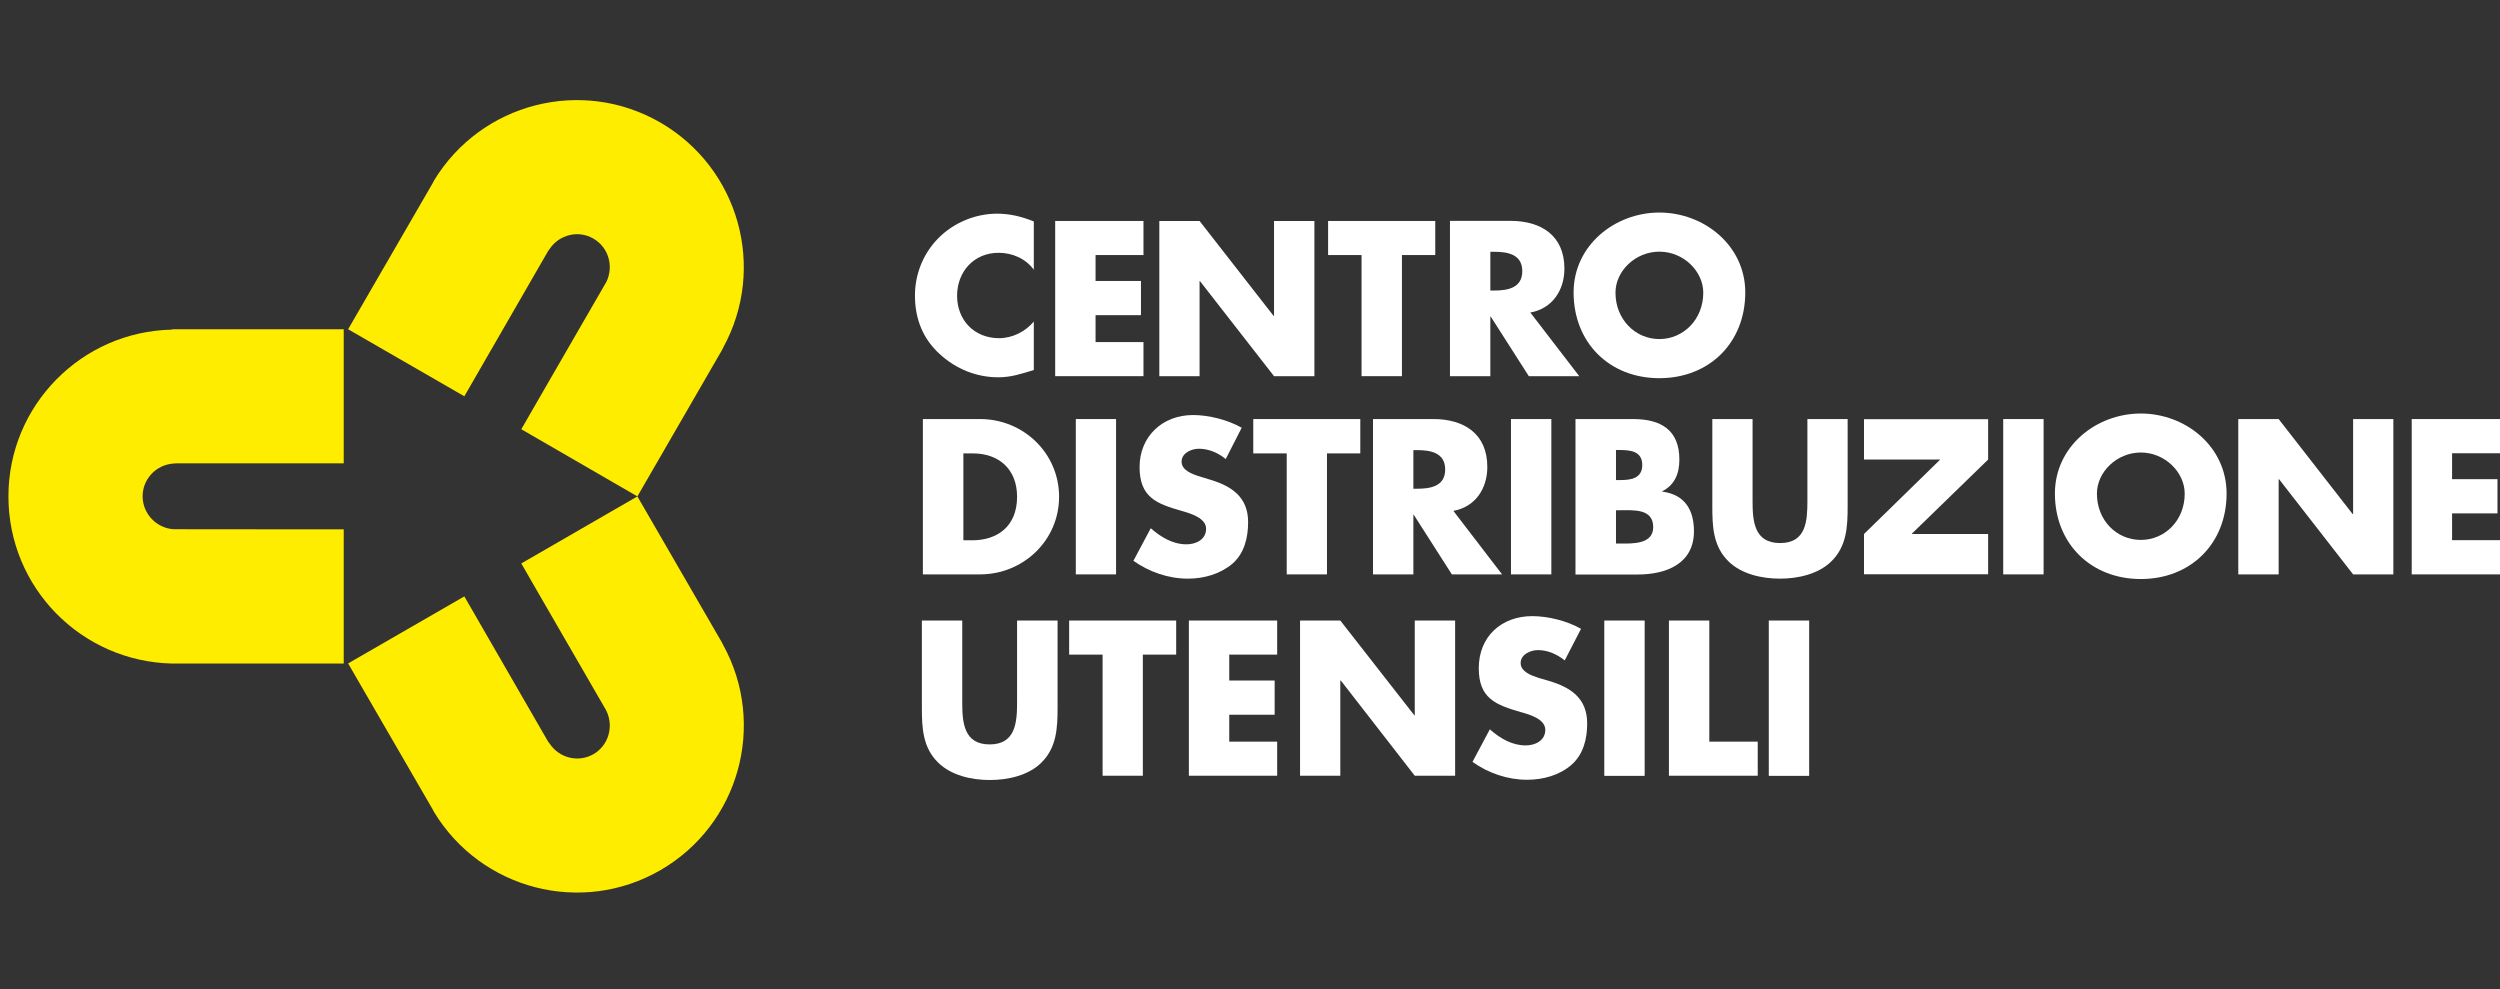
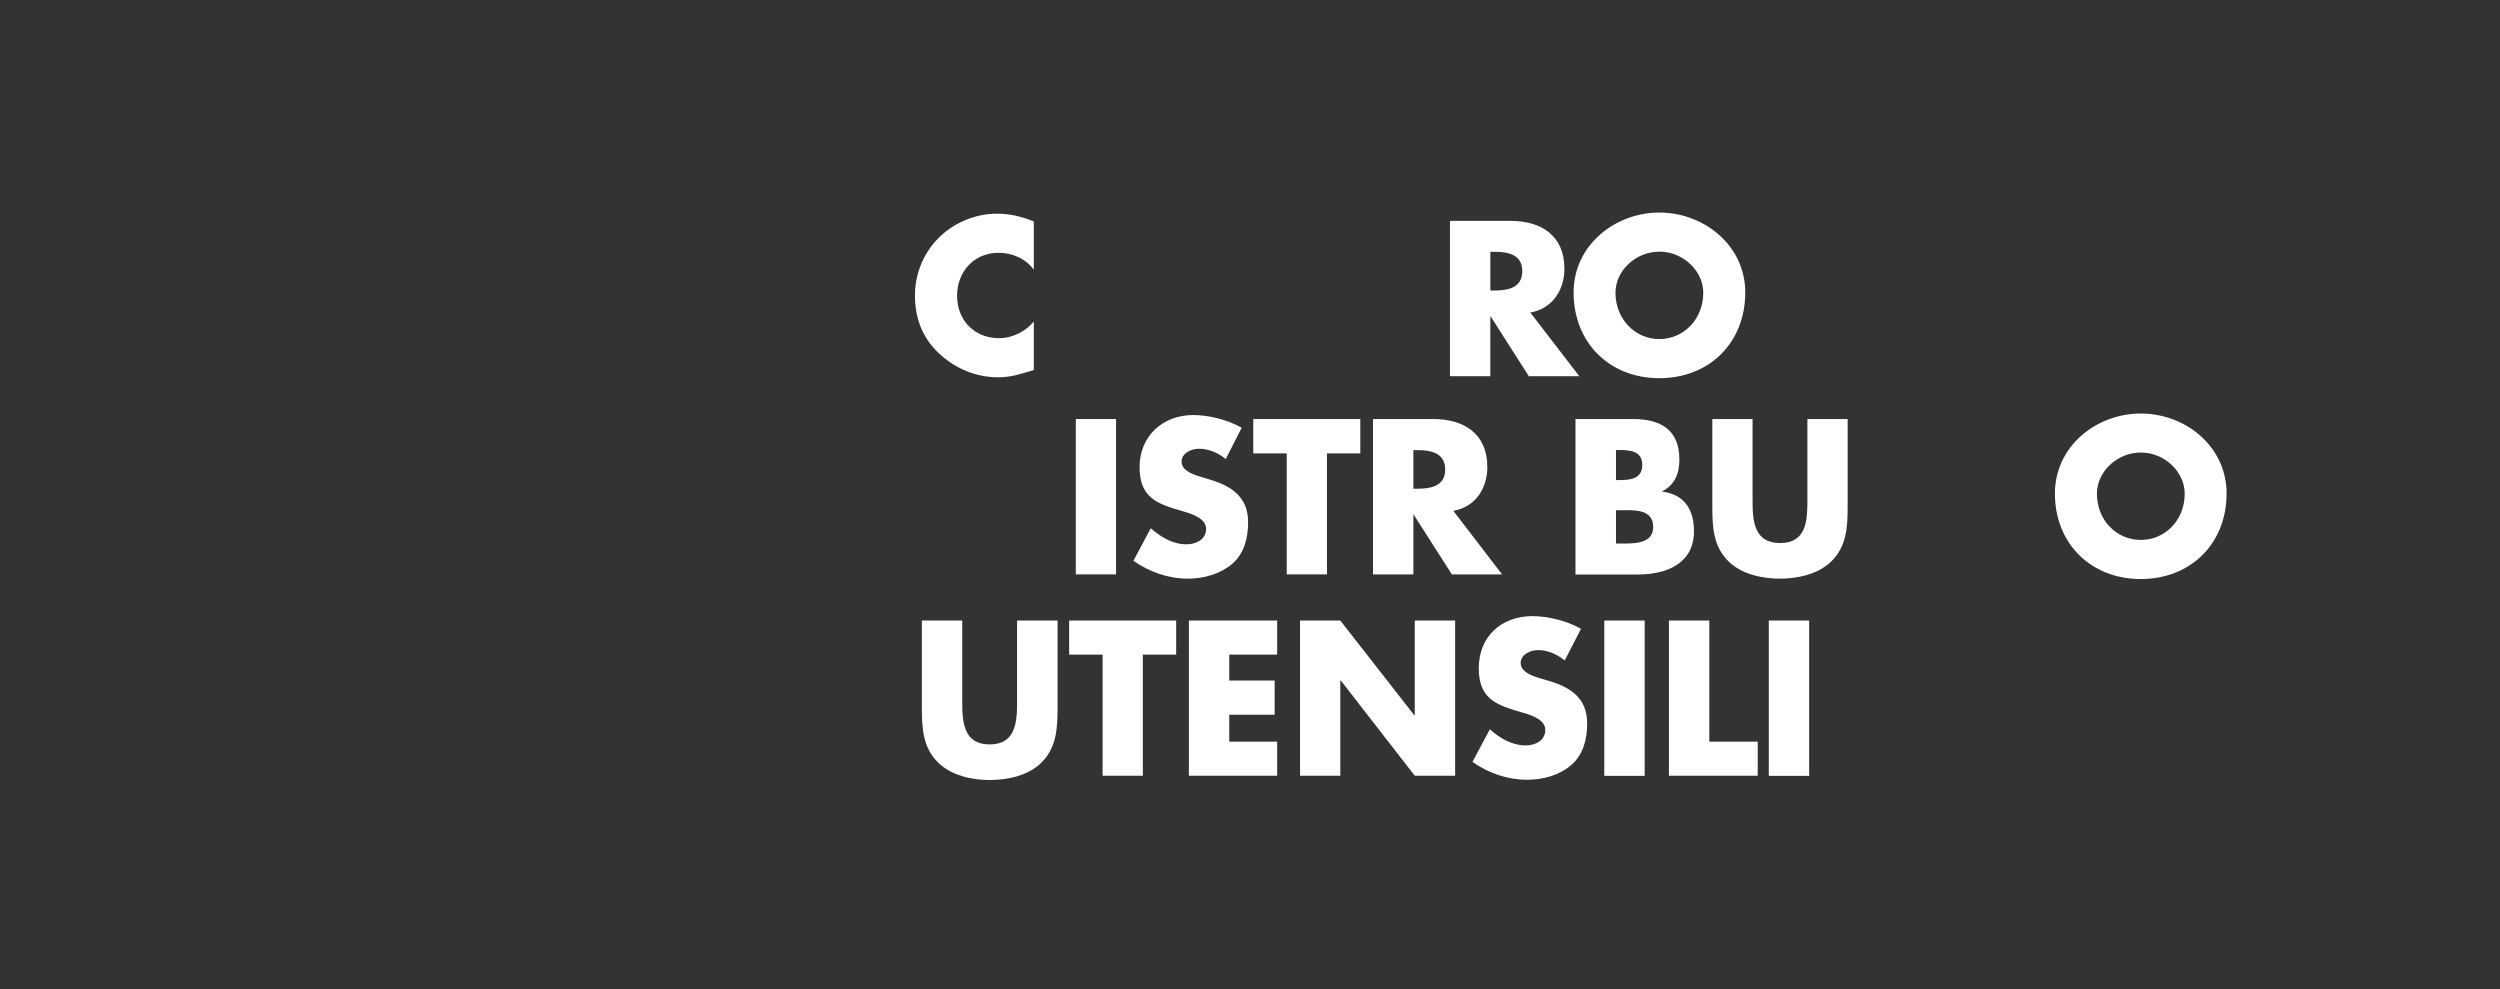
<svg xmlns="http://www.w3.org/2000/svg" id="Livello_2" data-name="Livello 2" viewBox="0 0 198.78 78.66">
  <rect x="0" y="0" width="198.78" height="78.66" fill="#333333" stroke="none" />
  <defs>
    <style>
      .cls-1 {
        fill: none;
      }

      .cls-2 {
        clip-path: url(#clippath-1);
      }

      .cls-3 {
        clip-path: url(#clippath-2);
      }

      .cls-4 {
        fill: #fff;
      }

      .cls-5 {
        fill: #ffed00;
      }

      .cls-6 {
        clip-path: url(#clippath);
      }
    </style>
    <clipPath id="clippath">
      <rect class="cls-1" width="198.78" height="78.66" />
    </clipPath>
    <clipPath id="clippath-1">
-       <rect class="cls-1" y="7.69" width="198.78" height="63.28" />
-     </clipPath>
+       </clipPath>
    <clipPath id="clippath-2">
-       <rect class="cls-1" width="198.78" height="78.66" />
-     </clipPath>
+       </clipPath>
  </defs>
  <g id="Livello_1-2" data-name="Livello 1">
    <g>
      <g class="cls-6">
        <path class="cls-4" d="M82.21,21.46c-.65-.9-1.72-1.36-2.81-1.36-1.97,0-3.3,1.51-3.3,3.42s1.34,3.37,3.34,3.37c1.04,0,2.08-.51,2.76-1.32v3.85c-1.07.33-1.84.58-2.83.58-1.72,0-3.36-.66-4.63-1.83-1.37-1.23-1.99-2.83-1.99-4.67,0-1.68.64-3.31,1.82-4.52,1.21-1.25,2.96-1.99,4.7-1.99,1.03,0,1.98.23,2.93.62v3.85Z" />
-         <polygon class="cls-4" points="92.18 17.57 95.38 17.57 101.26 25.11 101.3 25.11 101.3 17.57 104.51 17.57 104.51 29.91 101.3 29.91 95.41 22.35 95.38 22.35 95.38 29.91 92.18 29.91 92.18 17.57" />
        <path class="cls-4" d="M138.77,23.25c0,4-2.86,6.82-6.83,6.82s-6.82-2.82-6.82-6.82c0-3.73,3.27-6.35,6.82-6.35s6.83,2.62,6.83,6.35M128.45,23.27c0,2.13,1.58,3.69,3.49,3.69s3.49-1.56,3.49-3.69c0-1.7-1.57-3.26-3.49-3.26s-3.49,1.55-3.49,3.26" />
        <path class="cls-4" d="M125.56,29.91h-4l-3.03-4.74h-.03v4.74h-3.21v-12.35h4.8c2.44,0,4.3,1.16,4.3,3.8,0,1.71-.96,3.18-2.71,3.49l3.89,5.06ZM118.5,23.1h.31c1.05,0,2.23-.19,2.23-1.54s-1.18-1.54-2.23-1.54h-.31v3.08Z" />
-         <path class="cls-4" d="M73.38,33.32h4.55c3.44,0,6.28,2.71,6.28,6.18s-2.85,6.17-6.28,6.17h-4.55v-12.35ZM76.6,42.96h.72c1.91,0,3.55-1.05,3.55-3.46,0-2.21-1.46-3.45-3.52-3.45h-.75v6.91Z" />
        <rect class="cls-4" x="85.54" y="33.32" width="3.2" height="12.35" />
        <path class="cls-4" d="M97.46,36.5c-.6-.49-1.34-.82-2.14-.82-.59,0-1.37.34-1.37,1.03s.87,1,1.43,1.17l.81.25c1.72.51,3.05,1.38,3.05,3.38,0,1.23-.29,2.49-1.27,3.33-.97.81-2.26,1.17-3.51,1.17-1.56,0-3.08-.53-4.34-1.42l1.38-2.59c.8.71,1.75,1.28,2.84,1.28.76,0,1.56-.38,1.56-1.24s-1.26-1.22-1.95-1.42c-2.01-.57-3.34-1.09-3.34-3.49s1.79-4.13,4.26-4.13c1.25,0,2.77.39,3.86,1.01l-1.27,2.49Z" />
        <polygon class="cls-4" points="105.51 45.67 102.31 45.67 102.31 36.05 99.65 36.05 99.65 33.32 108.16 33.32 108.16 36.05 105.51 36.05 105.51 45.67" />
        <path class="cls-4" d="M119.43,45.67h-3.99l-3.03-4.74h-.03v4.74h-3.21v-12.35h4.8c2.44,0,4.29,1.17,4.29,3.81,0,1.71-.95,3.18-2.7,3.49l3.88,5.06ZM112.38,38.86h.31c1.04,0,2.22-.19,2.22-1.53s-1.18-1.54-2.22-1.54h-.31v3.07Z" />
-         <rect class="cls-4" x="120.14" y="33.32" width="3.21" height="12.35" />
-         <path class="cls-4" d="M125.27,45.67v-12.35h4.59c2.19,0,3.67.86,3.67,3.22,0,1.11-.36,2.01-1.36,2.52v.03c1.77.23,2.52,1.43,2.52,3.15,0,2.59-2.21,3.44-4.47,3.44h-4.95ZM128.49,38.17h.36c.85,0,1.73-.14,1.73-1.2,0-1.13-1-1.19-1.86-1.19h-.23v2.39ZM128.49,43.22h.41c.95,0,2.55.05,2.55-1.31,0-1.49-1.59-1.34-2.64-1.34h-.32v2.65Z" />
+         <path class="cls-4" d="M125.27,45.67v-12.35h4.59c2.19,0,3.67.86,3.67,3.22,0,1.11-.36,2.01-1.36,2.52v.03c1.77.23,2.52,1.43,2.52,3.15,0,2.59-2.21,3.44-4.47,3.44h-4.95ZM128.49,38.17h.36c.85,0,1.73-.14,1.73-1.2,0-1.13-1-1.19-1.86-1.19h-.23v2.39ZM128.49,43.22h.41c.95,0,2.55.05,2.55-1.31,0-1.49-1.59-1.34-2.64-1.34h-.32v2.65" />
        <path class="cls-4" d="M146.91,33.32v6.95c0,1.59-.07,3.16-1.29,4.36-1.04,1.02-2.65,1.38-4.09,1.38s-3.07-.36-4.1-1.38c-1.22-1.2-1.28-2.77-1.28-4.36v-6.95h3.2v6.51c0,1.6.12,3.35,2.19,3.35s2.17-1.75,2.17-3.35v-6.51h3.21Z" />
        <path class="cls-4" d="M177.04,39.24c0,3.99-2.86,6.8-6.82,6.8s-6.83-2.81-6.83-6.8c0-3.74,3.27-6.36,6.83-6.36s6.82,2.62,6.82,6.36M166.73,39.25c0,2.13,1.57,3.68,3.49,3.68s3.49-1.55,3.49-3.68c0-1.7-1.57-3.27-3.49-3.27s-3.49,1.56-3.49,3.27" />
        <path class="cls-4" d="M84.09,49.34v6.94c0,1.59-.07,3.16-1.29,4.36-1.03,1.02-2.65,1.38-4.1,1.38s-3.06-.36-4.1-1.38c-1.23-1.19-1.3-2.77-1.3-4.36v-6.94h3.21v6.5c0,1.6.12,3.35,2.18,3.35s2.18-1.75,2.18-3.35v-6.5h3.21Z" />
        <polygon class="cls-4" points="90.87 61.68 87.67 61.68 87.67 52.05 85.01 52.05 85.01 49.34 93.52 49.34 93.52 52.05 90.87 52.05 90.87 61.68" />
        <polygon class="cls-4" points="97.74 52.05 97.74 54.11 101.35 54.11 101.35 56.83 97.74 56.83 97.74 58.97 101.55 58.97 101.55 61.68 94.53 61.68 94.53 49.34 101.55 49.34 101.55 52.05 97.74 52.05" />
        <polygon class="cls-4" points="103.37 49.34 106.57 49.34 112.46 56.88 112.49 56.88 112.49 49.34 115.7 49.34 115.7 61.68 112.49 61.68 106.61 54.11 106.57 54.11 106.57 61.68 103.37 61.68 103.37 49.34" />
        <path class="cls-4" d="M124.41,52.51c-.59-.48-1.34-.82-2.12-.82-.59,0-1.38.34-1.38,1.03s.87,1,1.43,1.18l.82.24c1.72.51,3.04,1.37,3.04,3.38,0,1.23-.3,2.48-1.28,3.32-.96.82-2.25,1.16-3.5,1.16-1.55,0-3.07-.52-4.34-1.42l1.38-2.59c.8.71,1.76,1.28,2.85,1.28.75,0,1.56-.38,1.56-1.24s-1.26-1.22-1.95-1.41c-2.01-.58-3.34-1.1-3.34-3.49,0-2.51,1.79-4.14,4.26-4.14,1.25,0,2.77.38,3.87,1.01l-1.28,2.48Z" />
        <rect class="cls-4" x="127.56" y="49.34" width="3.21" height="12.35" />
        <polygon class="cls-4" points="135.91 58.97 139.76 58.97 139.76 61.68 132.7 61.68 132.7 49.34 135.91 49.34 135.91 58.97" />
        <rect class="cls-4" x="140.64" y="49.34" width="3.21" height="12.35" />
      </g>
      <g class="cls-2">
        <path class="cls-5" d="M13.68,26.18s.09,0,.15,0h.02s13.48,0,13.48,0v10.66h-13.31l-.25.02c-1.36.1-2.43,1.23-2.43,2.6s1.07,2.51,2.43,2.62h.18s10.42.01,10.42.01h2.96v10.67h-13.38c-.12,0-.21,0-.26,0h-.01c-7.21-.16-13.01-6.03-13.01-13.29,0-7.23,5.8-13.11,13-13.26" />
        <path class="cls-5" d="M34.52,64.56s-.05-.08-.08-.12v-.02s-6.76-11.67-6.76-11.67l9.24-5.33,6.65,11.53.15.2c.76,1.13,2.27,1.5,3.46.82,1.2-.69,1.63-2.19,1.05-3.42l-.09-.17-5.21-9.01-1.48-2.57,9.23-5.33,6.7,11.58c.05.1.1.19.12.23,0,0,0,0,0,0,3.47,6.32,1.28,14.28-4.99,17.91-6.27,3.62-14.26,1.54-18-4.63" />
        <path class="cls-5" d="M34.52,14.36s-.05.07-.08.12v.02s-6.76,11.68-6.76,11.68l9.24,5.33,6.65-11.53.15-.21c.76-1.12,2.28-1.49,3.46-.8,1.2.69,1.63,2.18,1.05,3.41l-.09.16-5.21,9.02-1.48,2.57,9.23,5.34,6.7-11.59c.05-.1.1-.19.12-.23h0s0-.01,0-.01c3.47-6.32,1.27-14.27-5-17.9-6.27-3.62-14.26-1.54-18,4.63" />
      </g>
      <g class="cls-3">
        <polygon class="cls-4" points="87.11 20.28 87.11 22.34 90.72 22.34 90.72 25.06 87.11 25.06 87.11 27.2 90.92 27.2 90.92 29.91 83.9 29.91 83.9 17.57 90.92 17.57 90.92 20.28 87.11 20.28" />
        <polygon class="cls-4" points="111.47 29.91 108.26 29.91 108.26 20.28 105.6 20.28 105.6 17.57 114.12 17.57 114.12 20.28 111.47 20.28 111.47 29.91" />
        <polygon class="cls-4" points="148.21 45.66 148.21 42.46 154.24 36.57 154.24 36.54 148.21 36.54 148.21 33.33 158.08 33.33 158.08 36.54 152.03 42.42 152.03 42.46 158.08 42.46 158.08 45.66 148.21 45.66" />
        <polygon class="cls-4" points="177.97 33.32 181.18 33.32 187.06 40.87 187.1 40.87 187.1 33.32 190.3 33.32 190.3 45.67 187.1 45.67 181.21 38.1 181.18 38.1 181.18 45.67 177.97 45.67 177.97 33.32" />
        <polygon class="cls-4" points="194.97 36.04 194.97 38.1 198.58 38.1 198.58 40.82 194.97 40.82 194.97 42.95 198.78 42.95 198.78 45.67 191.76 45.67 191.76 33.32 198.78 33.32 198.78 36.04 194.97 36.04" />
        <rect class="cls-4" x="159.28" y="33.32" width="3.21" height="12.35" />
      </g>
    </g>
  </g>
</svg>